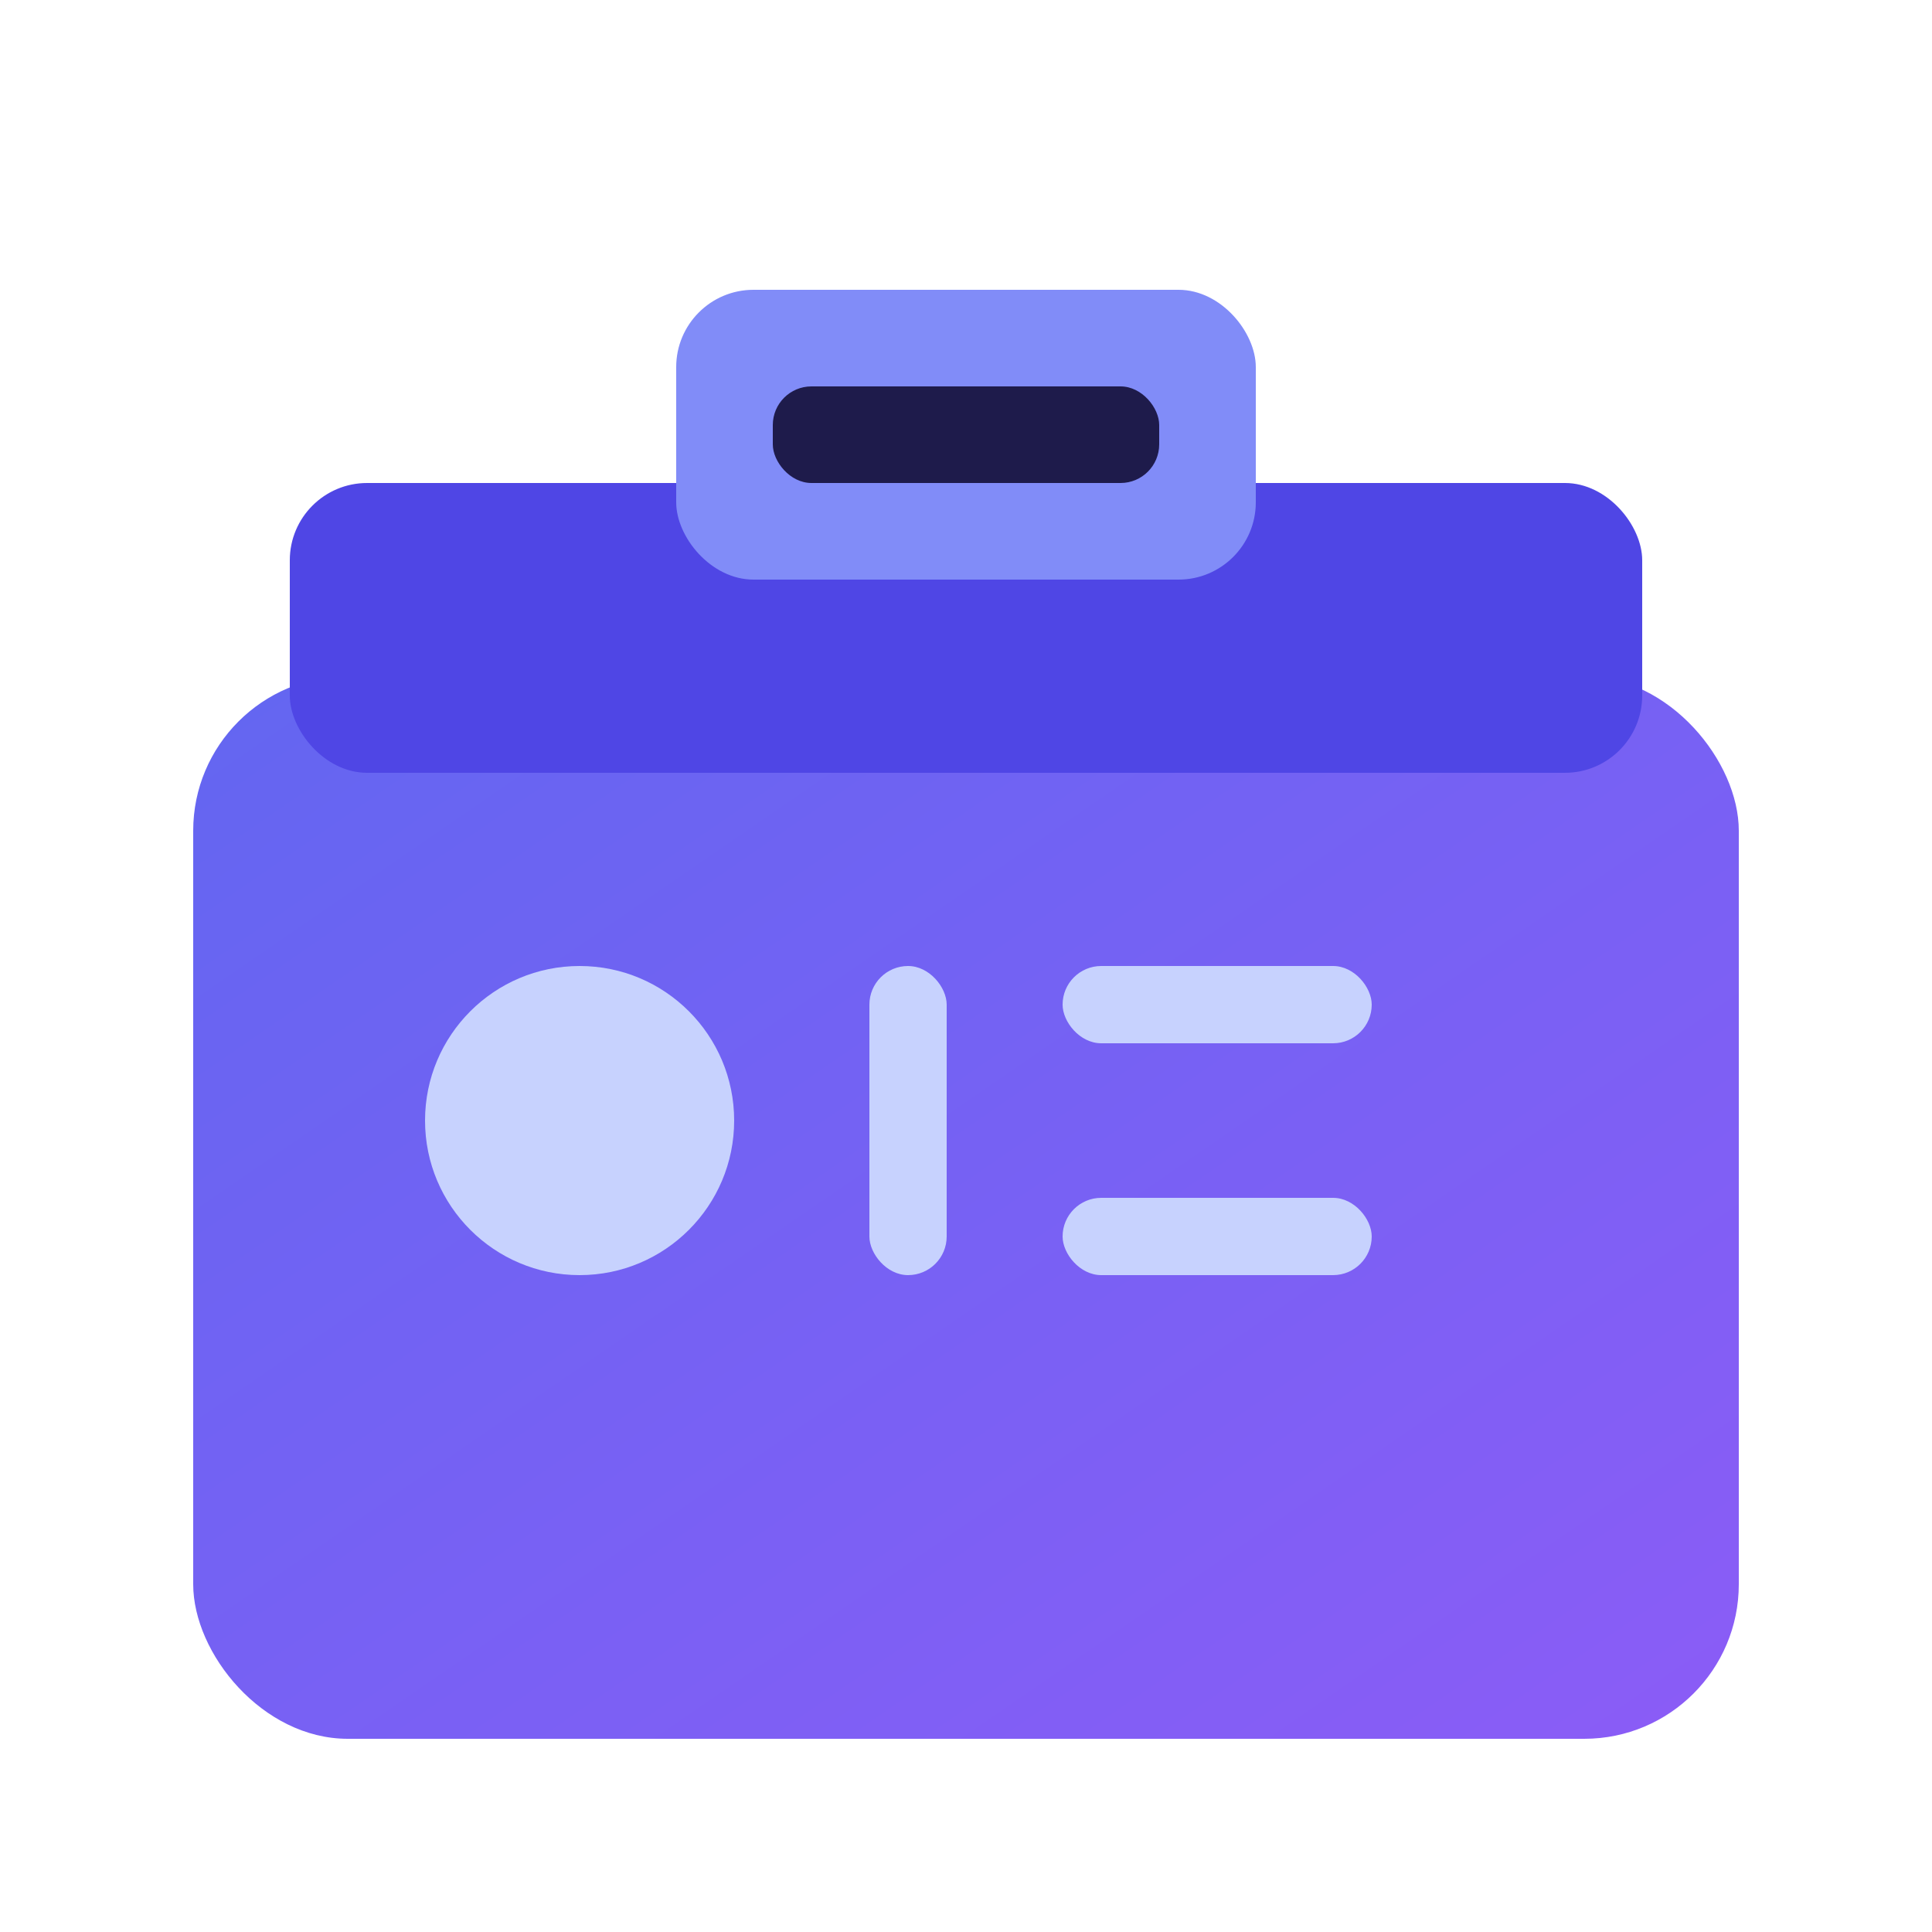
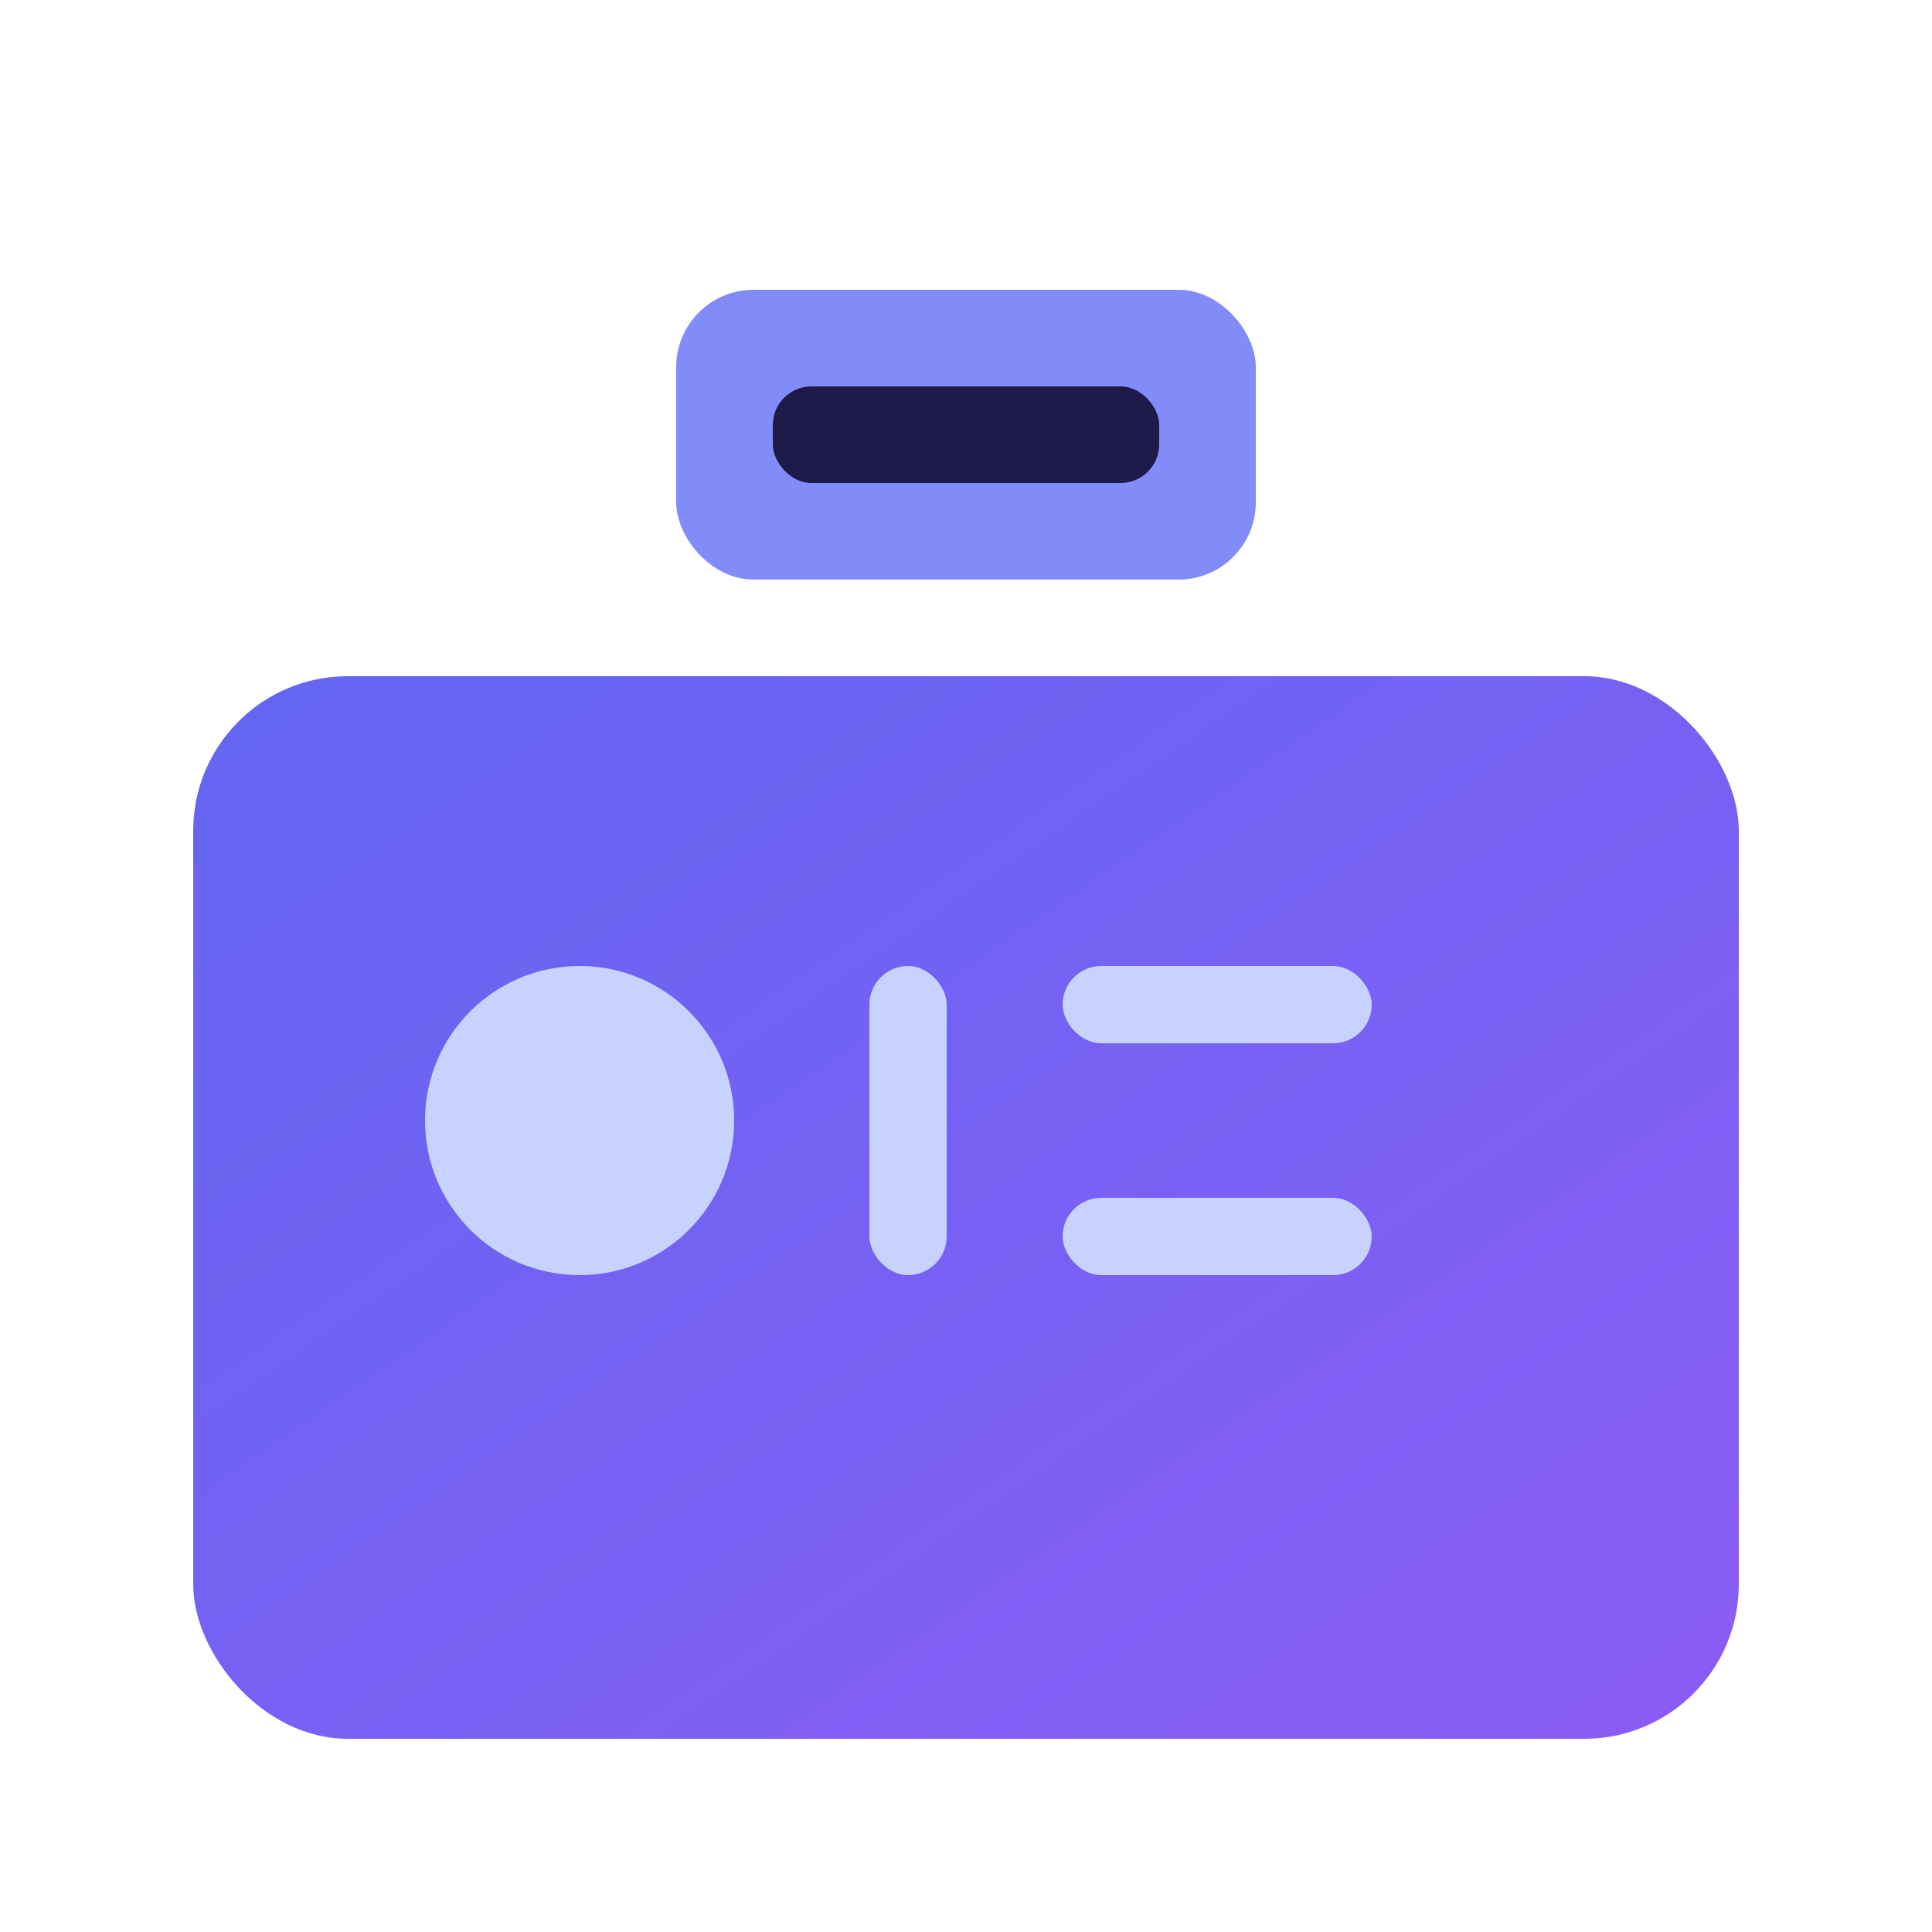
<svg xmlns="http://www.w3.org/2000/svg" viewBox="0 0 100 100">
  <defs>
    <linearGradient id="grad" x1="0%" y1="0%" x2="100%" y2="100%">
      <stop offset="0%" style="stop-color:#6366f1;stop-opacity:1" />
      <stop offset="100%" style="stop-color:#8b5cf6;stop-opacity:1" />
    </linearGradient>
  </defs>
  <rect x="10" y="35" width="80" height="55" rx="8" fill="url(#grad)" />
-   <rect x="15" y="25" width="70" height="15" rx="4" fill="#4f46e5" />
  <rect x="35" y="15" width="30" height="15" rx="4" fill="#818cf8" />
  <rect x="40" y="20" width="20" height="5" rx="2" fill="#1e1b4b" />
  <circle cx="30" cy="58" r="8" fill="#c7d2fe" />
  <rect x="45" y="50" width="4" height="16" rx="2" fill="#c7d2fe" />
  <rect x="55" y="50" width="16" height="4" rx="2" fill="#c7d2fe" />
  <rect x="55" y="62" width="16" height="4" rx="2" fill="#c7d2fe" />
</svg>